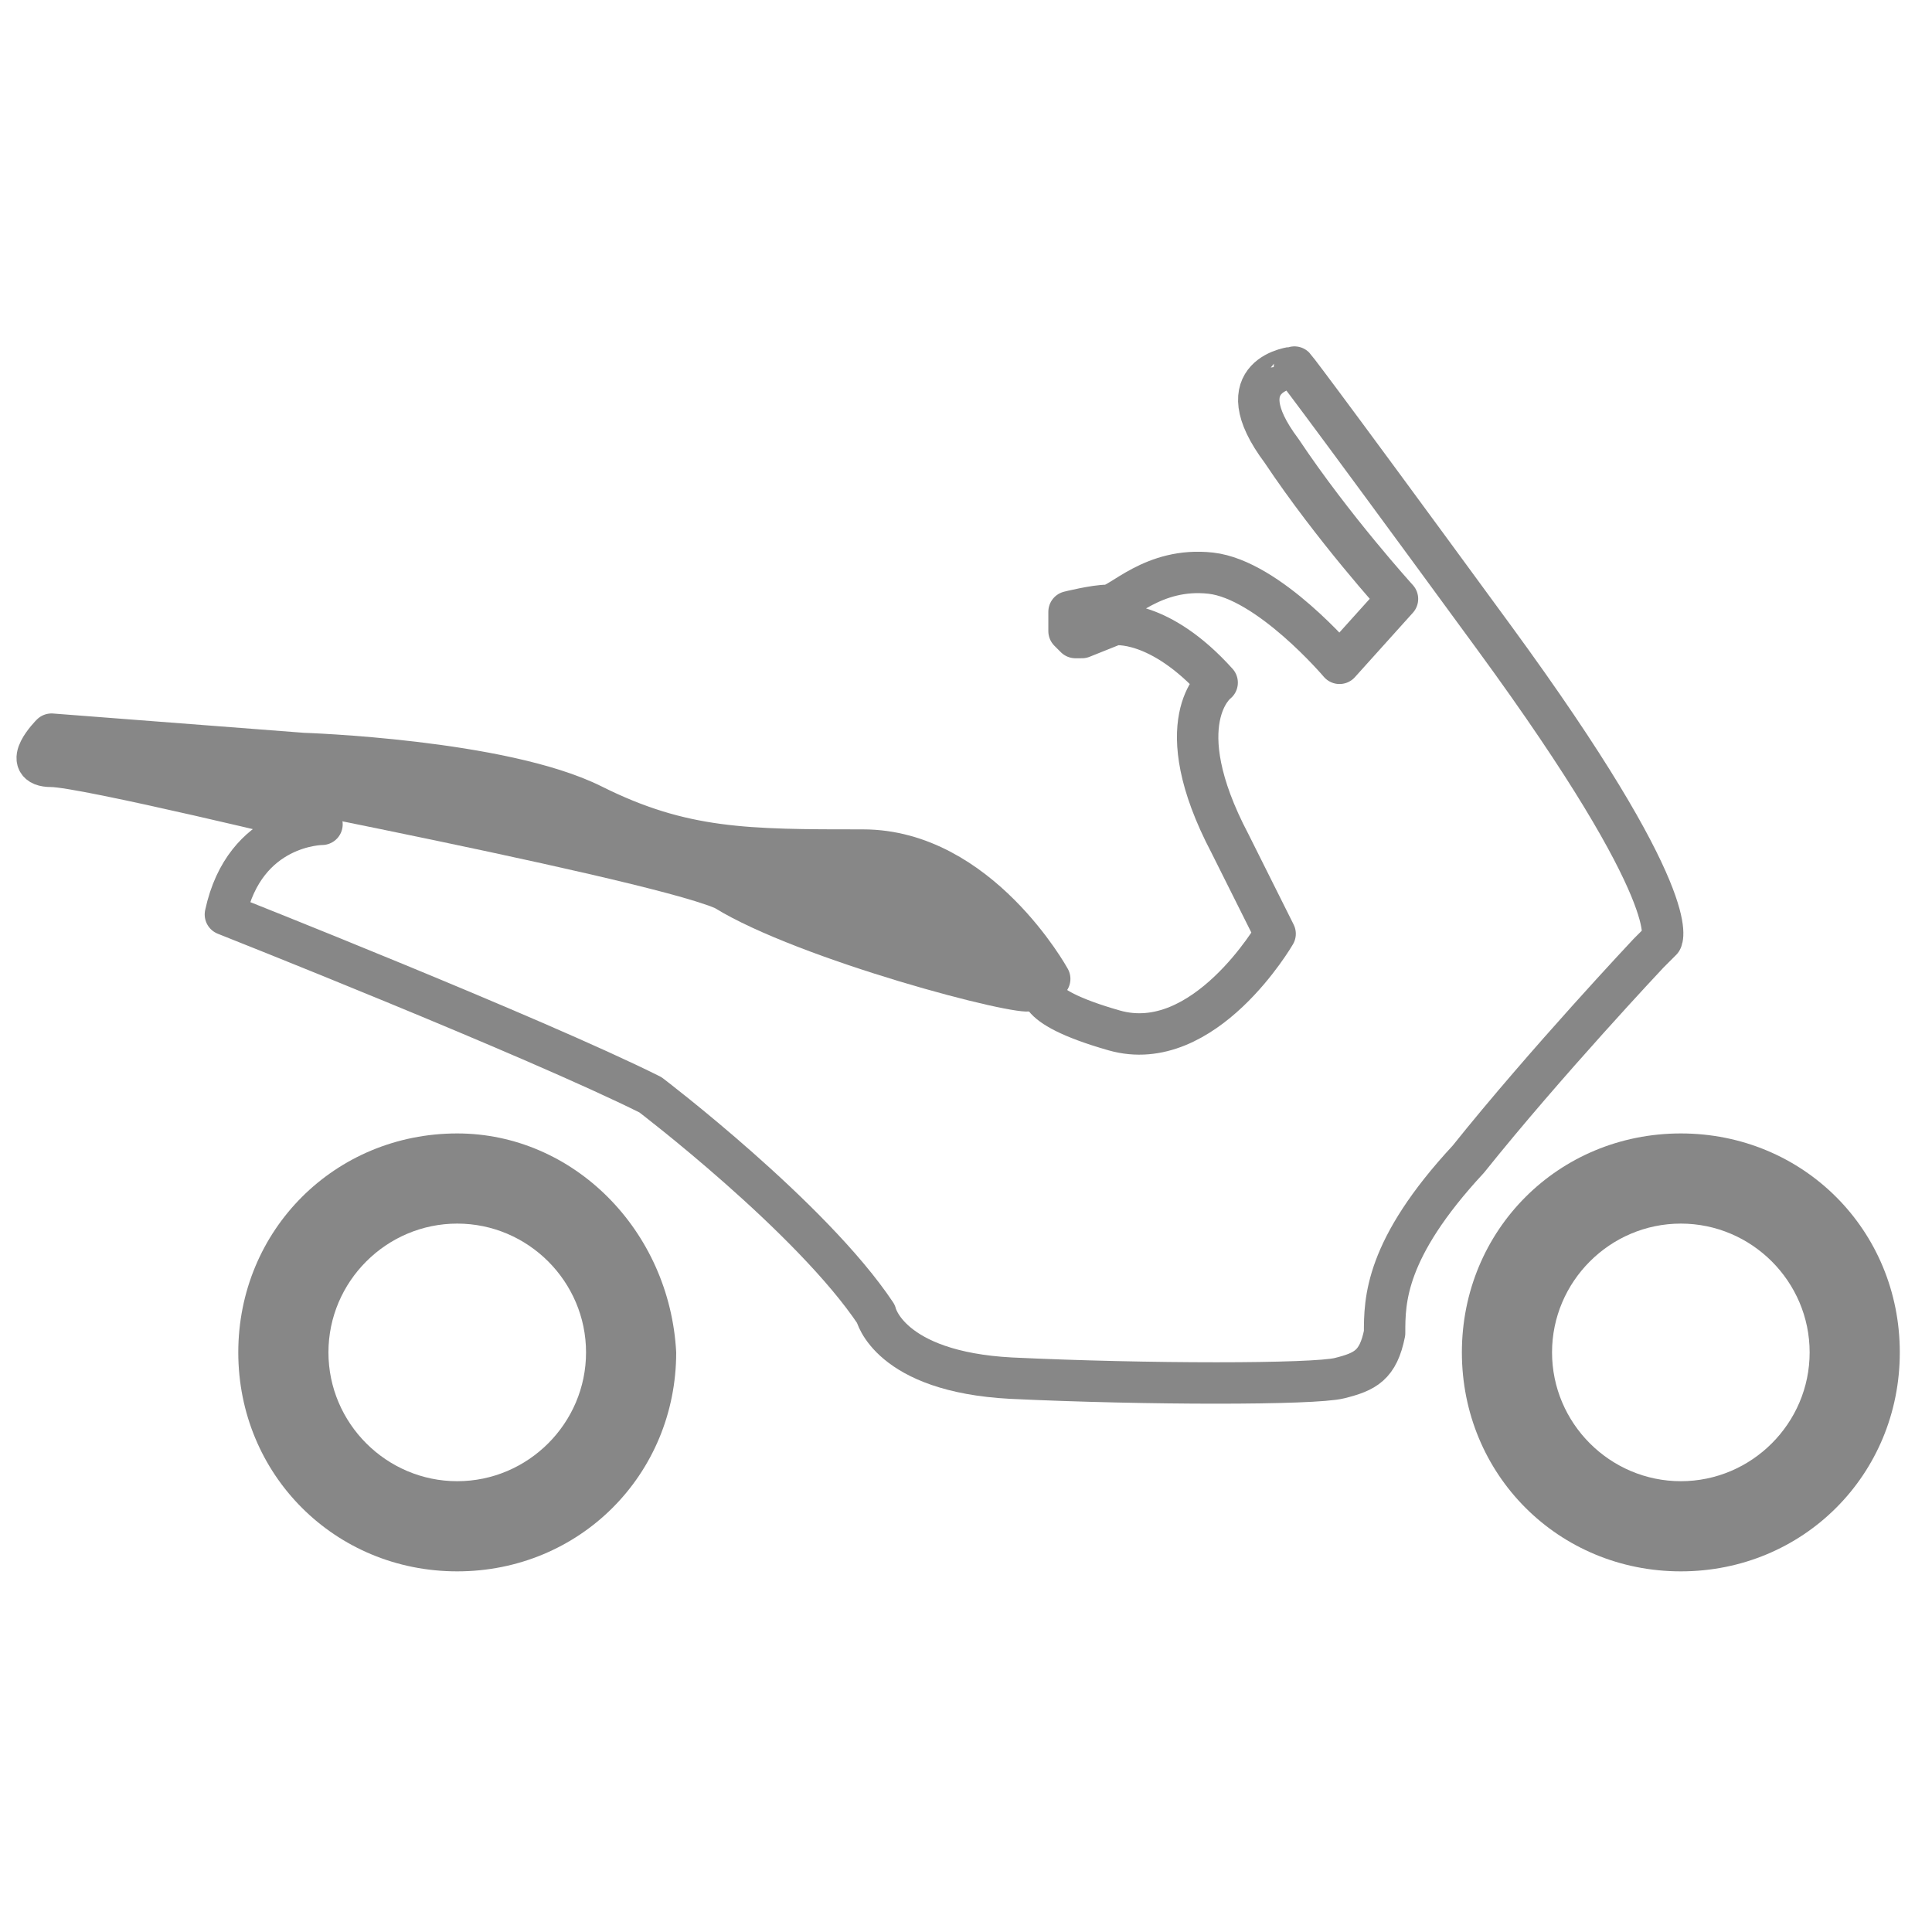
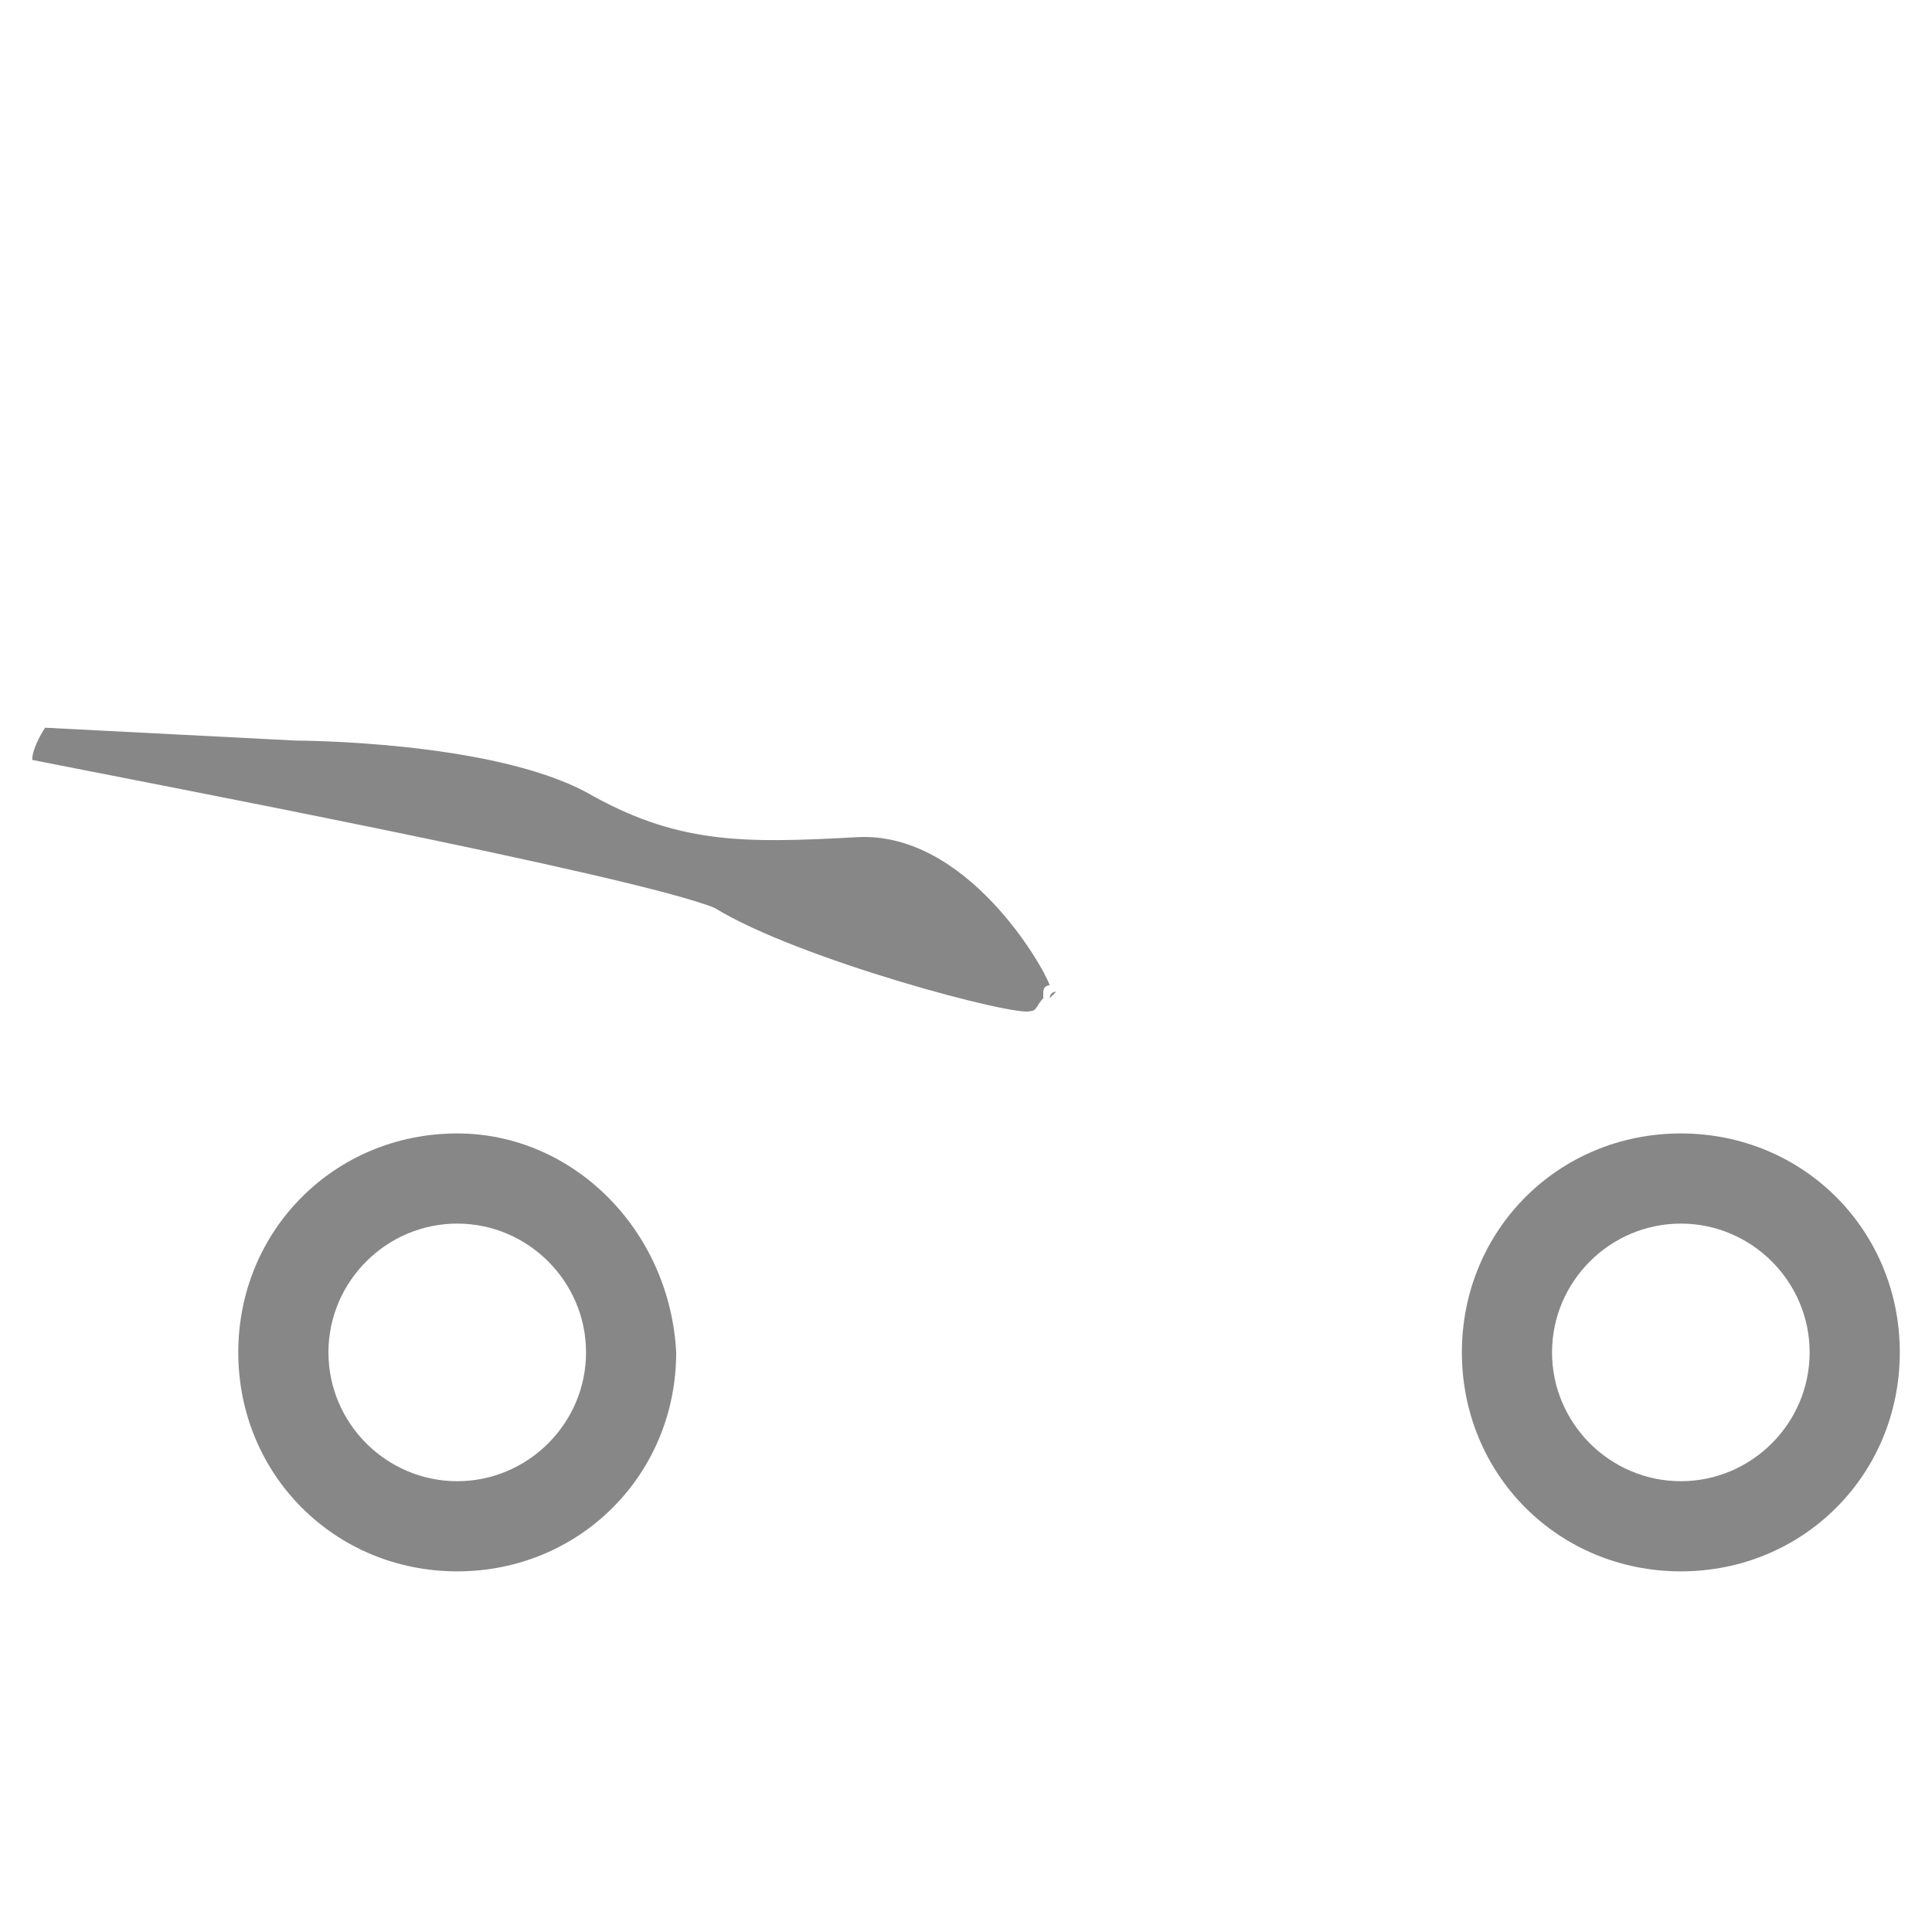
<svg xmlns="http://www.w3.org/2000/svg" version="1.1" id="Calque_1" x="0px" y="0px" viewBox="0 0 30 30" style="enable-background:new 0 0 30 30;" xml:space="preserve">
  <style type="text/css">
	.st0{fill:#3C3C3B;}
	.st1{fill:#878787;}
	.st2{fill:none;stroke:#878787;stroke-width:0.643;stroke-linecap:round;stroke-linejoin:round;stroke-miterlimit:10;}
</style>
  <g>
    <g>
      <path class="st0" d="M5.5,13.2" />
      <g>
        <path class="st1" d="M7.1,19c1.1,0,2,0.9,2,2s-0.9,2-2,2s-2-0.9-2-2S6,19,7.1,19 M7.1,17.6c-1.9,0-3.4,1.5-3.4,3.4     c0,1.9,1.5,3.4,3.4,3.4s3.4-1.5,3.4-3.4C10.4,19.1,8.9,17.6,7.1,17.6L7.1,17.6z" />
      </g>
      <g>
        <path class="st1" d="M26.1,19c1.1,0,2,0.9,2,2s-0.9,2-2,2s-2-0.9-2-2S25,19,26.1,19 M26.1,17.6c-1.9,0-3.4,1.5-3.4,3.4     c0,1.9,1.5,3.4,3.4,3.4c1.9,0,3.4-1.5,3.4-3.4C29.5,19.1,28,17.6,26.1,17.6L26.1,17.6z" />
      </g>
-       <path class="st2" d="M25.6,14.8l0.2-0.2c0,0,0.4-0.6-2.6-4.7s-3.1-4.2-3.1-4.2S19,5.8,19.9,7c0.8,1.2,1.8,2.3,1.8,2.3l-0.9,1    c0,0-1.1-1.3-2-1.4s-1.4,0.5-1.6,0.5c-0.2,0-0.6,0.1-0.6,0.1s0,0.1,0,0.1s0,0.2,0,0.2l0.1,0.1l0.1,0l0.5-0.2c0,0,0.7-0.1,1.6,0.9    c0,0-0.8,0.6,0.2,2.5l0.7,1.4c0,0-1.1,1.9-2.5,1.5c-1.4-0.4-1.1-0.7-1.1-0.7l0.1-0.1c0,0-1.1-2-2.9-2s-2.8,0-4.2-0.7    s-4.5-0.8-4.5-0.8l-3.9-0.3c0,0-0.5,0.5,0,0.5s4.2,0.9,4.2,0.9s-1.2,0-1.5,1.4c0,0,4.8,1.9,6.6,2.8c0,0,2.5,1.9,3.5,3.4    c0,0,0.2,0.9,2.1,1c2.1,0.1,4.7,0.1,5.1,0s0.6-0.2,0.7-0.7c0-0.5,0-1.3,1.3-2.7C24,16.5,25.6,14.8,25.6,14.8z" />
      <g>
        <path class="st1" d="M16.4,15.4C16.4,15.4,16.4,15.4,16.4,15.4C16.4,15.4,16.3,15.4,16.4,15.4L16.4,15.4z" />
        <path class="st1" d="M16.3,15.5c0,0,0-0.1,0.1-0.1L16.3,15.5C16.3,15.5,16.3,15.5,16.3,15.5z" />
        <path class="st1" d="M16,15.7c0.1,0,0.1-0.1,0.2-0.2c0,0,0-0.1,0-0.1l0,0c0,0,0-0.1,0.1-0.1c-0.1-0.3-1.3-2.4-3-2.3     c-1.8,0.1-2.8,0.1-4.2-0.7c-1.5-0.8-4.5-0.8-4.5-0.8l-3.9-0.2c0,0-0.2,0.3-0.2,0.5c1.5,0.3,9.4,1.8,10.6,2.3     C12.4,14.9,15.8,15.8,16,15.7z" />
      </g>
    </g>
  </g>
</svg>